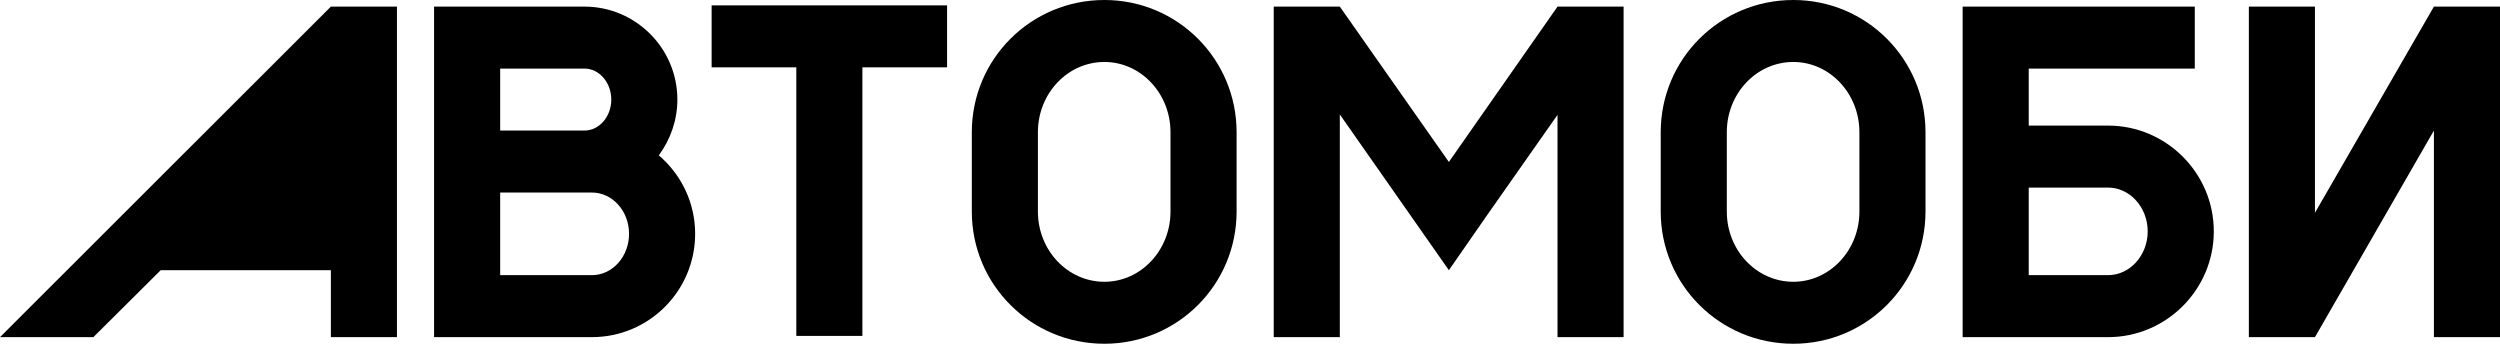
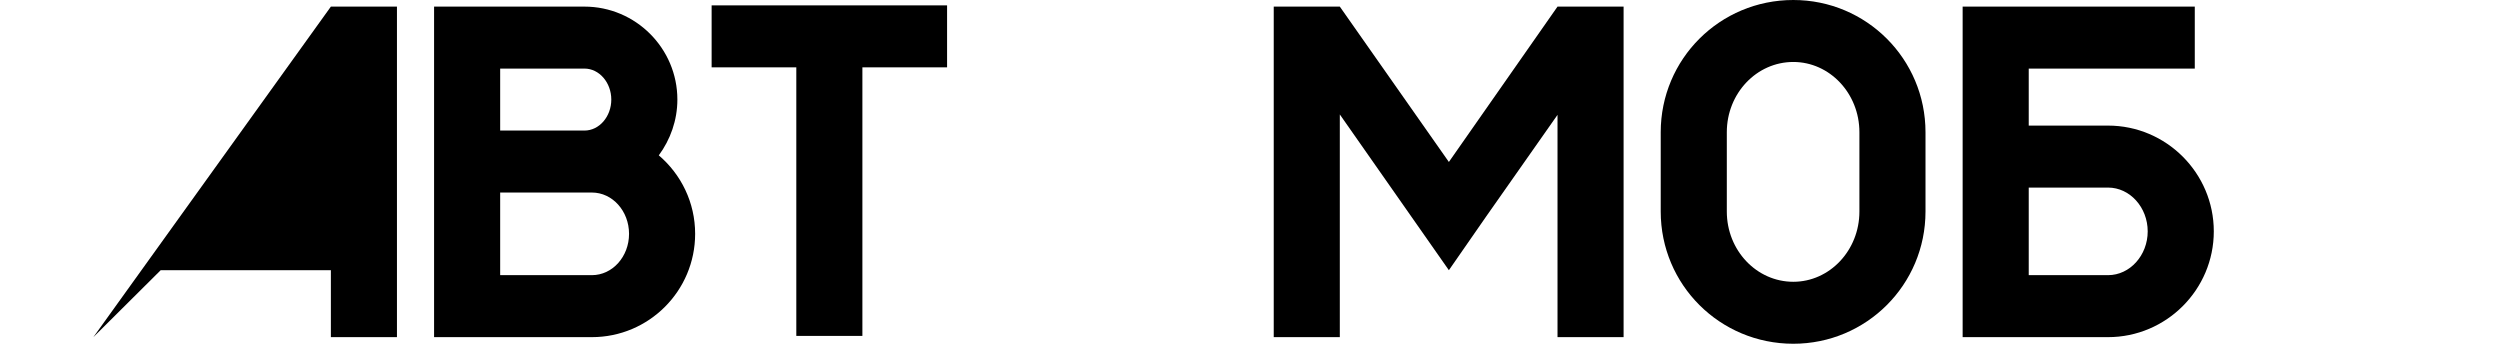
<svg xmlns="http://www.w3.org/2000/svg" width="160" height="22" viewBox="0 0 160 22" fill="none">
  <g clip-path="url(#clip0_449_2)">
-     <path d="M21.176 0.423H25.405V21.577H21.176V17.293H10.284L5.975 21.577H0L21.176 0.423Z" fill="black" />
+     <path d="M21.176 0.423H25.405V21.577H21.176V17.293H10.284L5.975 21.577L21.176 0.423Z" fill="black" />
    <path d="M37.404 0.423C40.682 0.423 43.352 3.094 43.352 6.373C43.352 7.695 42.903 8.938 42.163 9.942C43.59 11.159 44.489 12.957 44.489 14.966C44.489 18.615 41.528 21.577 37.88 21.577H27.781V0.423H37.404ZM39.123 6.373C39.123 5.289 38.356 4.389 37.404 4.389H32.011V8.356H37.404C38.356 8.356 39.123 7.457 39.123 6.373ZM40.259 14.966C40.259 13.512 39.202 12.322 37.88 12.322H32.011V17.61H37.88C39.202 17.61 40.259 16.421 40.259 14.966Z" fill="black" />
    <path d="M60.613 4.31H55.193V21.498H50.964V4.31H45.544V0.344H60.613V4.31Z" fill="black" />
-     <path d="M70.683 0C75.362 0 79.142 3.781 79.142 8.462V13.539C79.142 18.219 75.362 22 70.683 22C65.977 22 62.196 18.219 62.196 13.539V8.462C62.196 3.781 65.977 0 70.683 0ZM70.683 3.966C68.33 3.966 66.426 5.976 66.426 8.462V13.539C66.426 16.024 68.33 18.034 70.683 18.034C73.009 18.034 74.912 16.024 74.912 13.539V8.462C74.912 5.976 73.009 3.966 70.683 3.966Z" fill="black" />
    <path d="M85.748 0.423L92.728 10.366L99.681 0.423H103.91V21.577H99.681V7.351L95.133 13.829L92.728 17.293L85.748 7.324V21.577H81.519V0.423H85.748Z" fill="black" />
    <path d="M114.772 0C119.451 0 123.232 3.781 123.232 8.462V13.539C123.232 18.219 119.451 22 114.772 22C110.067 22 106.286 18.219 106.286 13.539V8.462C106.286 3.781 110.067 0 114.772 0ZM114.772 3.966C112.419 3.966 110.516 5.976 110.516 8.462V13.539C110.516 16.024 112.419 18.034 114.772 18.034C117.099 18.034 119.002 16.024 119.002 13.539V8.462C119.002 5.976 117.099 3.966 114.772 3.966Z" fill="black" />
    <path d="M140.466 0.423V4.389H129.839V8.038H134.915C138.643 8.038 141.683 11.079 141.683 14.808C141.683 18.536 138.643 21.577 134.915 21.577H125.609V0.423H140.466ZM137.453 14.808C137.453 13.274 136.316 12.005 134.915 12.005H129.839V17.61H134.915C136.316 17.61 137.453 16.341 137.453 14.808Z" fill="black" />
-     <path d="M160 0.423V21.577H155.77V8.356L148.157 21.577H143.927V0.423H148.157V13.618L155.77 0.423H160Z" fill="black" />
  </g>
  <defs>
    <clipPath id="clip0_449_2">
      <rect width="160" height="22" fill="white" />
    </clipPath>
  </defs>
</svg>